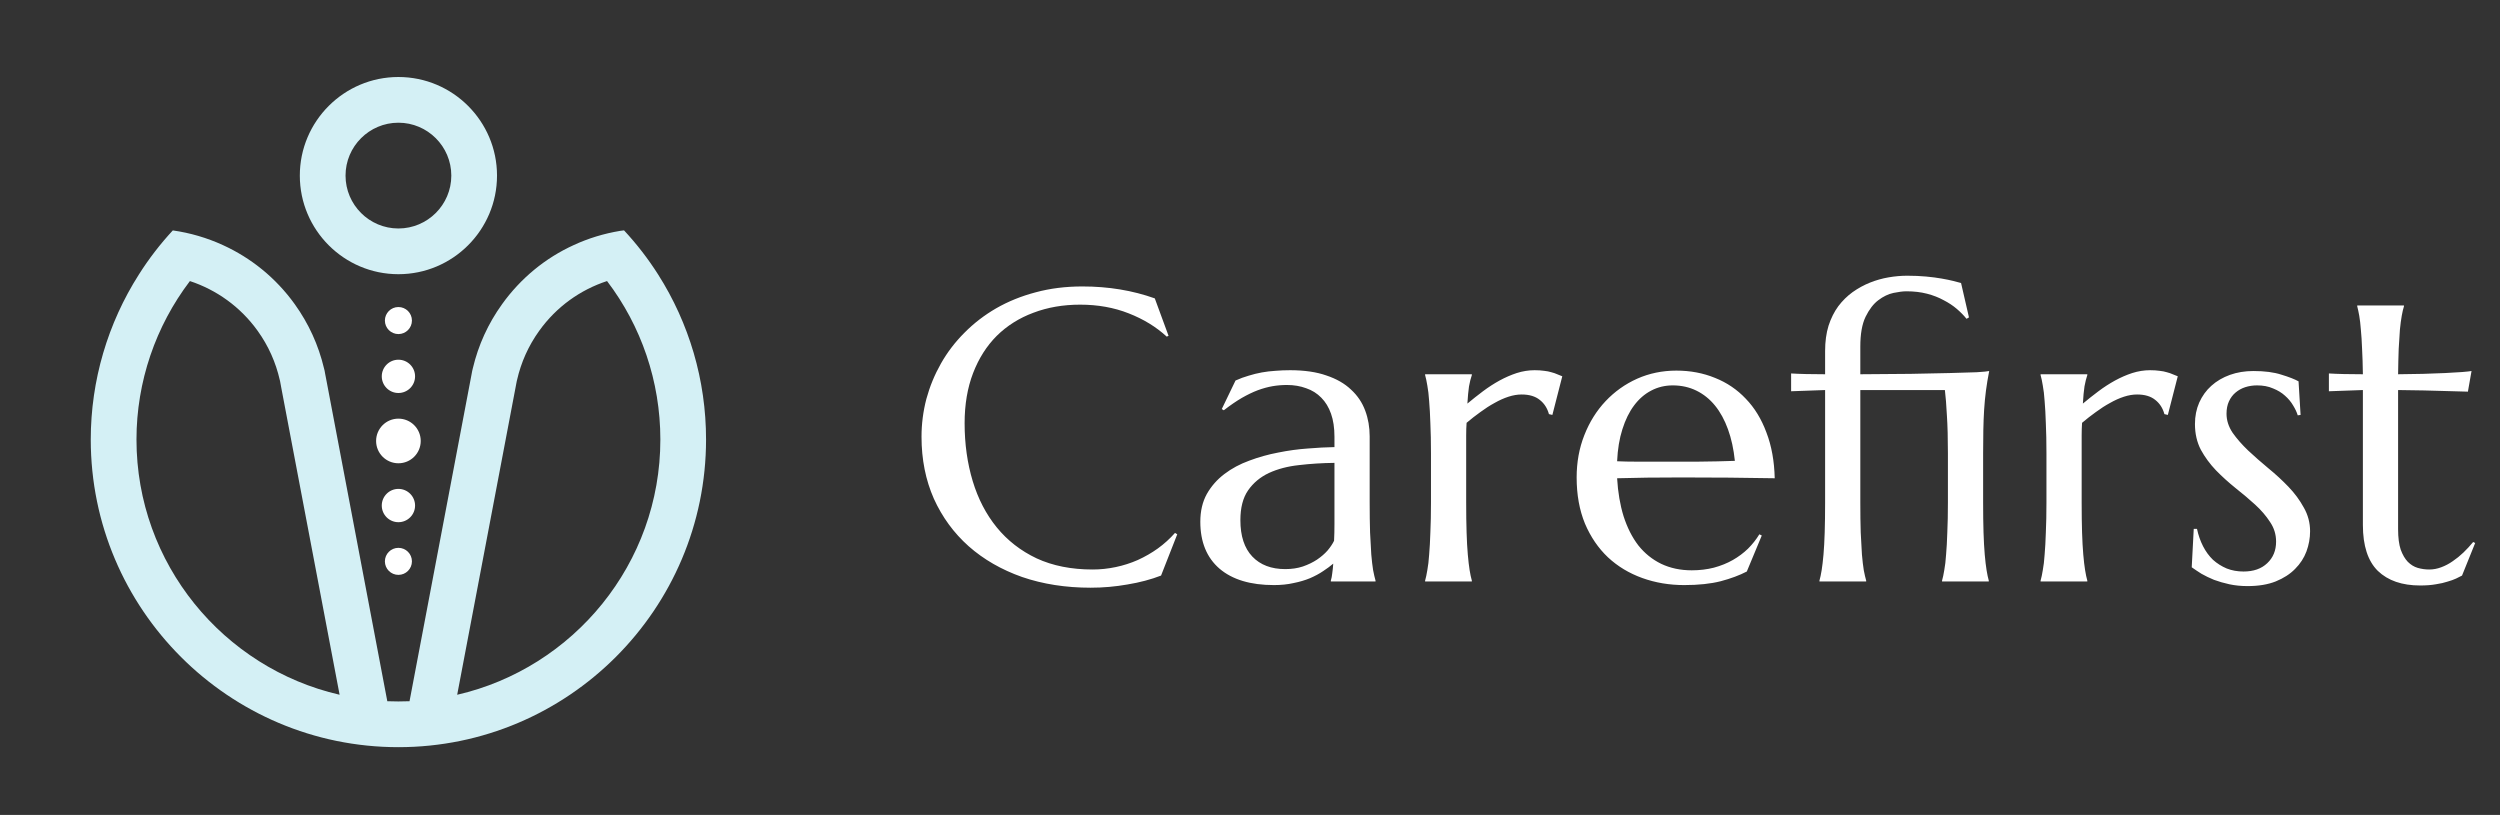
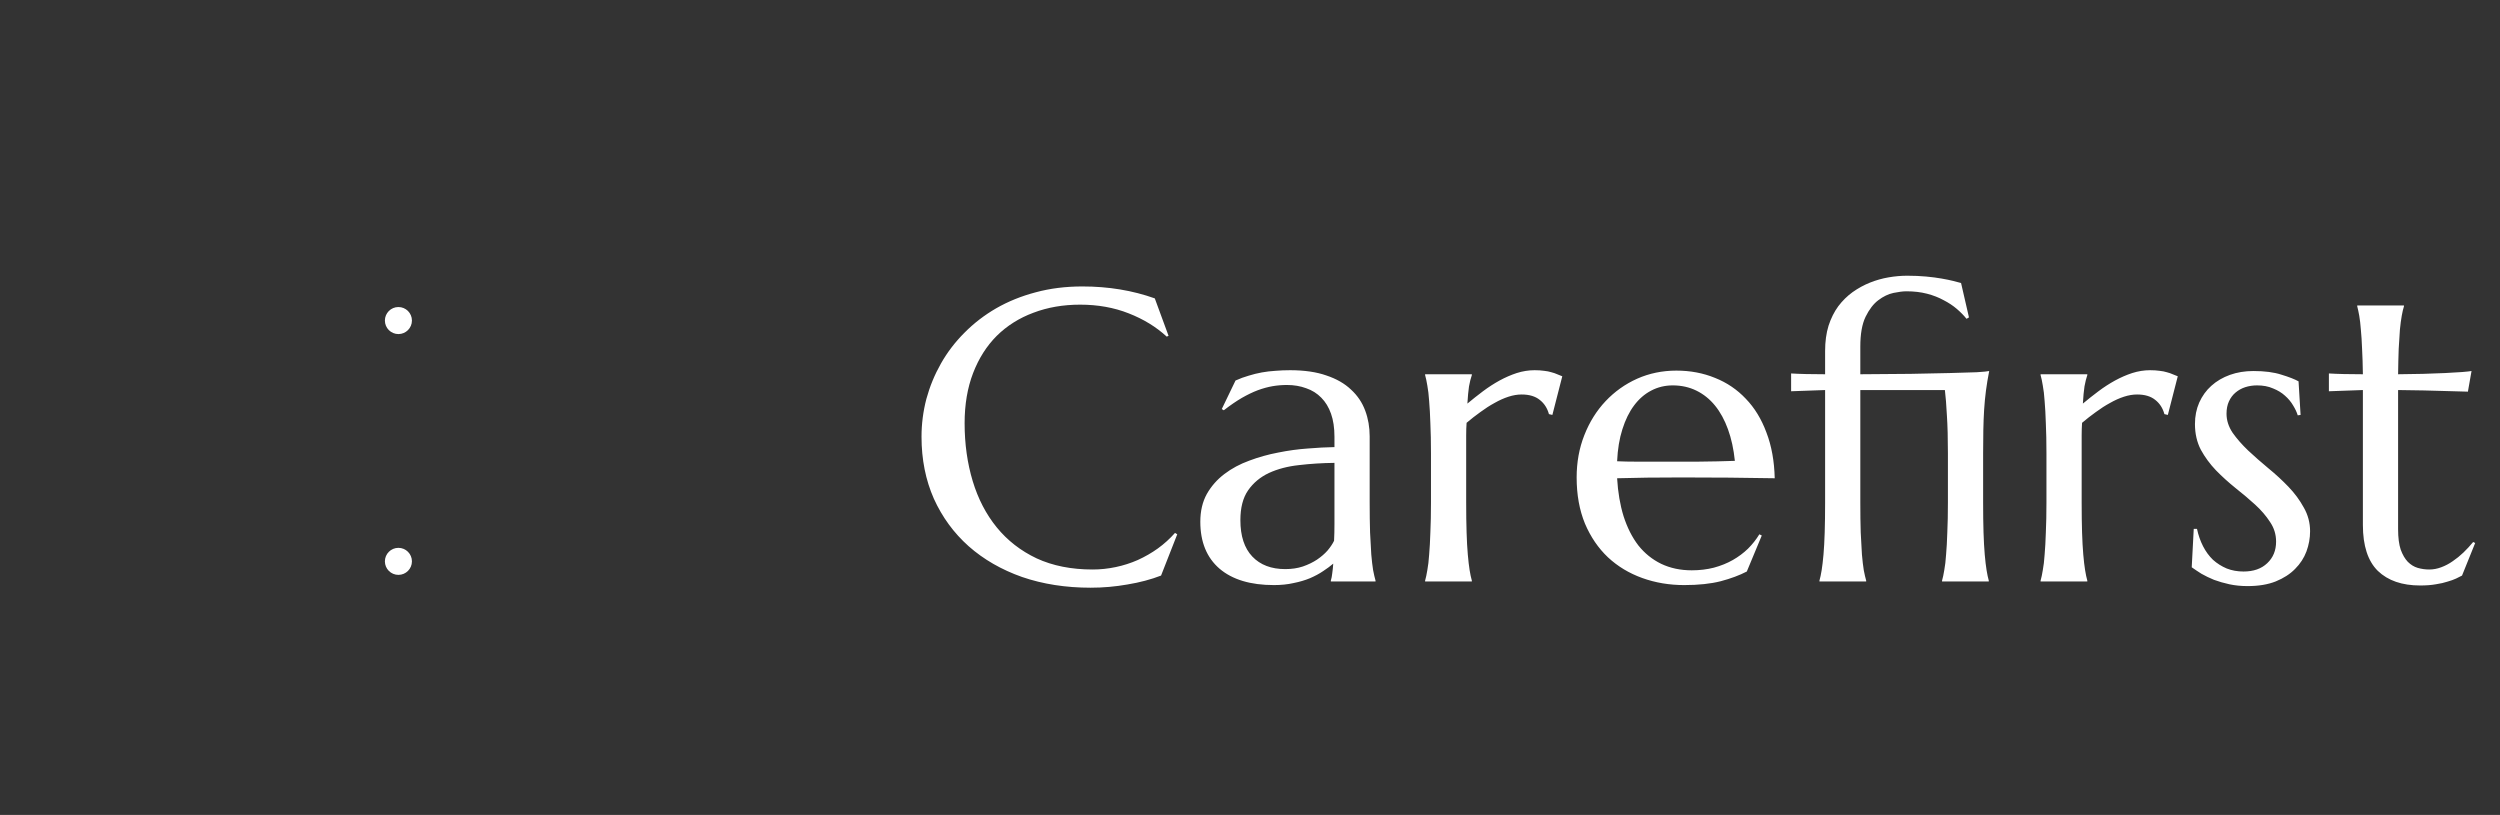
<svg xmlns="http://www.w3.org/2000/svg" width="181" height="59" viewBox="0 0 181 59" fill="none">
  <rect x="0" y="0" width="181" height="59" fill="#333333" stroke="none" />
  <path d="M84.603 24.313L84.472 24.372C83.71 23.669 82.792 23.107 81.718 22.687C80.653 22.267 79.481 22.057 78.202 22.057C76.972 22.057 75.844 22.252 74.818 22.643C73.793 23.024 72.909 23.581 72.167 24.313C71.435 25.045 70.863 25.944 70.453 27.008C70.043 28.073 69.838 29.284 69.838 30.641C69.838 32.135 70.033 33.532 70.424 34.831C70.814 36.12 71.395 37.238 72.167 38.185C72.939 39.132 73.9 39.879 75.053 40.426C76.215 40.963 77.567 41.232 79.11 41.232C79.667 41.232 80.224 41.173 80.78 41.056C81.337 40.939 81.869 40.768 82.377 40.544C82.894 40.309 83.378 40.031 83.827 39.709C84.286 39.377 84.701 39.001 85.072 38.581L85.233 38.683L84.061 41.671C83.329 41.955 82.519 42.169 81.63 42.316C80.751 42.472 79.862 42.55 78.964 42.55C77.157 42.55 75.502 42.291 73.998 41.774C72.504 41.247 71.215 40.504 70.131 39.547C69.057 38.59 68.217 37.443 67.611 36.105C67.016 34.757 66.718 33.263 66.718 31.623C66.718 30.695 66.835 29.782 67.069 28.883C67.314 27.985 67.665 27.13 68.124 26.32C68.583 25.509 69.149 24.767 69.823 24.093C70.497 23.41 71.264 22.819 72.123 22.321C72.992 21.823 73.944 21.437 74.98 21.164C76.024 20.88 77.152 20.739 78.363 20.739C80.248 20.739 81.996 21.027 83.607 21.603L84.603 24.313ZM86.903 37.775C86.903 37.003 87.06 36.334 87.372 35.768C87.694 35.202 88.119 34.718 88.647 34.318C89.174 33.917 89.774 33.595 90.448 33.351C91.122 33.097 91.82 32.902 92.543 32.765C93.266 32.619 93.978 32.521 94.682 32.472C95.385 32.414 96.029 32.379 96.615 32.37V31.623C96.615 30.978 96.532 30.421 96.366 29.953C96.2 29.484 95.966 29.098 95.663 28.795C95.36 28.483 94.994 28.253 94.564 28.107C94.144 27.951 93.681 27.873 93.173 27.873C92.821 27.873 92.475 27.902 92.133 27.96C91.791 28.019 91.435 28.117 91.064 28.253C90.702 28.39 90.316 28.576 89.906 28.81C89.506 29.044 89.071 29.342 88.603 29.704L88.456 29.616L89.452 27.55C89.774 27.404 90.092 27.287 90.404 27.199C90.717 27.101 91.034 27.023 91.356 26.964C91.679 26.906 92.006 26.867 92.338 26.847C92.68 26.818 93.036 26.803 93.407 26.803C94.433 26.803 95.307 26.93 96.029 27.184C96.762 27.428 97.357 27.77 97.816 28.209C98.285 28.639 98.627 29.147 98.842 29.733C99.057 30.309 99.164 30.929 99.164 31.593V36.369C99.164 37.199 99.174 37.926 99.193 38.551C99.223 39.166 99.252 39.699 99.281 40.148C99.32 40.597 99.364 40.973 99.413 41.276C99.472 41.579 99.53 41.833 99.589 42.038V42.096H96.352V42.038C96.4 41.881 96.435 41.706 96.454 41.51C96.483 41.315 96.508 41.081 96.527 40.807C96.322 40.983 96.078 41.164 95.795 41.349C95.522 41.535 95.204 41.706 94.843 41.862C94.491 42.008 94.096 42.126 93.656 42.213C93.227 42.311 92.753 42.36 92.235 42.36C90.536 42.36 89.223 41.964 88.295 41.173C87.367 40.373 86.903 39.24 86.903 37.775ZM96.615 33.512C95.727 33.522 94.872 33.576 94.052 33.673C93.231 33.761 92.504 33.952 91.869 34.245C91.244 34.538 90.741 34.958 90.36 35.504C89.989 36.041 89.804 36.759 89.804 37.658C89.804 38.81 90.092 39.689 90.668 40.294C91.244 40.9 92.04 41.203 93.056 41.203C93.524 41.203 93.949 41.139 94.33 41.012C94.721 40.876 95.062 40.709 95.356 40.514C95.658 40.309 95.912 40.089 96.117 39.855C96.322 39.611 96.478 39.377 96.586 39.152C96.606 38.781 96.615 38.371 96.615 37.921C96.615 37.462 96.615 36.945 96.615 36.369V33.512ZM103.603 32.824C103.603 31.994 103.588 31.271 103.559 30.656C103.539 30.031 103.51 29.494 103.471 29.044C103.441 28.595 103.397 28.219 103.339 27.916C103.29 27.614 103.236 27.36 103.178 27.155V27.096H106.562V27.155C106.483 27.379 106.415 27.653 106.356 27.975C106.308 28.297 106.269 28.712 106.239 29.22C106.601 28.918 106.977 28.62 107.367 28.327C107.758 28.034 108.158 27.775 108.568 27.55C108.979 27.326 109.394 27.145 109.813 27.008C110.243 26.872 110.673 26.803 111.103 26.803C111.366 26.803 111.596 26.818 111.791 26.847C111.986 26.867 112.162 26.901 112.318 26.95C112.475 26.989 112.616 27.038 112.743 27.096C112.87 27.145 112.992 27.194 113.109 27.243L112.392 30.041L112.143 29.982C112.025 29.552 111.806 29.21 111.483 28.956C111.161 28.693 110.722 28.561 110.165 28.561C109.862 28.561 109.545 28.615 109.213 28.722C108.881 28.83 108.544 28.981 108.202 29.176C107.86 29.362 107.519 29.581 107.177 29.835C106.835 30.08 106.503 30.338 106.181 30.612C106.161 30.895 106.151 31.203 106.151 31.535C106.151 31.867 106.151 32.218 106.151 32.589V36.369C106.151 37.199 106.161 37.926 106.181 38.551C106.2 39.166 106.229 39.699 106.269 40.148C106.308 40.597 106.352 40.973 106.4 41.276C106.449 41.579 106.503 41.833 106.562 42.038V42.096H103.178V42.038C103.236 41.833 103.29 41.579 103.339 41.276C103.397 40.973 103.441 40.597 103.471 40.148C103.51 39.699 103.539 39.166 103.559 38.551C103.588 37.926 103.603 37.199 103.603 36.369V32.824ZM121.942 42.36C120.858 42.36 119.843 42.189 118.896 41.847C117.948 41.505 117.123 41.007 116.42 40.353C115.717 39.689 115.16 38.873 114.75 37.907C114.35 36.93 114.149 35.817 114.149 34.567C114.149 33.463 114.335 32.443 114.706 31.505C115.077 30.558 115.59 29.738 116.244 29.044C116.898 28.351 117.66 27.809 118.529 27.419C119.408 27.028 120.355 26.832 121.371 26.832C122.377 26.832 123.31 27.008 124.169 27.36C125.028 27.702 125.771 28.205 126.396 28.869C127.03 29.523 127.528 30.338 127.89 31.315C128.261 32.282 128.461 33.385 128.49 34.626C127.387 34.606 126.283 34.591 125.18 34.581C124.076 34.572 122.929 34.567 121.737 34.567C120.888 34.567 120.058 34.572 119.247 34.581C118.446 34.591 117.724 34.606 117.079 34.626C117.138 35.641 117.294 36.559 117.548 37.379C117.812 38.2 118.168 38.903 118.617 39.489C119.076 40.065 119.628 40.509 120.272 40.822C120.927 41.134 121.664 41.291 122.484 41.291C123.051 41.291 123.583 41.227 124.081 41.1C124.589 40.963 125.048 40.778 125.458 40.544C125.868 40.309 126.234 40.036 126.557 39.723C126.879 39.401 127.152 39.054 127.377 38.683L127.553 38.771L126.469 41.378C125.941 41.652 125.312 41.886 124.579 42.081C123.847 42.267 122.968 42.36 121.942 42.36ZM119.994 33.424C120.971 33.424 121.947 33.424 122.924 33.424C123.91 33.415 124.804 33.395 125.604 33.366C125.517 32.516 125.351 31.754 125.106 31.081C124.862 30.407 124.55 29.835 124.169 29.367C123.788 28.898 123.339 28.537 122.821 28.283C122.304 28.029 121.732 27.902 121.107 27.902C120.541 27.902 120.019 28.029 119.54 28.283C119.071 28.527 118.661 28.883 118.31 29.352C117.958 29.821 117.675 30.397 117.46 31.081C117.245 31.754 117.118 32.526 117.079 33.395C117.519 33.415 117.982 33.424 118.471 33.424C118.959 33.424 119.467 33.424 119.994 33.424ZM141.029 32.824C141.029 31.74 141.005 30.827 140.956 30.084C140.917 29.332 140.868 28.717 140.81 28.239H134.687V36.369C134.687 37.199 134.696 37.926 134.716 38.551C134.745 39.166 134.774 39.699 134.804 40.148C134.843 40.597 134.887 40.973 134.936 41.276C134.994 41.579 135.053 41.833 135.111 42.038V42.096H131.728V42.038C131.786 41.833 131.84 41.579 131.889 41.276C131.938 40.973 131.981 40.597 132.021 40.148C132.06 39.699 132.089 39.166 132.108 38.551C132.128 37.926 132.138 37.199 132.138 36.369V28.239L129.677 28.327V27.038C129.979 27.057 130.341 27.072 130.761 27.081C131.181 27.091 131.64 27.096 132.138 27.096V25.412C132.138 24.728 132.221 24.118 132.387 23.581C132.562 23.044 132.797 22.575 133.09 22.174C133.393 21.774 133.739 21.432 134.13 21.149C134.53 20.866 134.95 20.636 135.39 20.46C135.829 20.285 136.278 20.158 136.737 20.08C137.196 20.002 137.646 19.962 138.085 19.962C138.573 19.962 139.027 19.982 139.447 20.021C139.867 20.06 140.243 20.109 140.575 20.168C140.907 20.226 141.19 20.285 141.425 20.343C141.669 20.402 141.854 20.451 141.981 20.49L142.553 22.98L142.377 23.082C142.182 22.838 141.947 22.599 141.674 22.365C141.4 22.13 141.083 21.92 140.722 21.735C140.37 21.54 139.97 21.383 139.521 21.266C139.071 21.149 138.573 21.09 138.026 21.09C137.782 21.09 137.47 21.129 137.089 21.207C136.718 21.286 136.352 21.461 135.99 21.735C135.639 21.998 135.331 22.399 135.067 22.936C134.813 23.463 134.687 24.181 134.687 25.089V27.096C136.024 27.086 137.24 27.077 138.334 27.067C139.428 27.047 140.375 27.028 141.176 27.008C141.986 26.989 142.631 26.969 143.109 26.95C143.598 26.92 143.9 26.891 144.018 26.862C143.92 27.36 143.842 27.834 143.783 28.283C143.725 28.732 143.681 29.191 143.651 29.66C143.622 30.128 143.603 30.622 143.593 31.139C143.583 31.647 143.578 32.209 143.578 32.824V36.369C143.578 37.199 143.588 37.926 143.607 38.551C143.627 39.166 143.656 39.699 143.695 40.148C143.734 40.597 143.778 40.973 143.827 41.276C143.876 41.579 143.93 41.833 143.988 42.038V42.096H140.604V42.038C140.663 41.833 140.717 41.579 140.766 41.276C140.824 40.973 140.868 40.597 140.897 40.148C140.937 39.699 140.966 39.166 140.985 38.551C141.015 37.926 141.029 37.199 141.029 36.369V32.824ZM148.163 32.824C148.163 31.994 148.148 31.271 148.119 30.656C148.1 30.031 148.07 29.494 148.031 29.044C148.002 28.595 147.958 28.219 147.899 27.916C147.851 27.614 147.797 27.36 147.738 27.155V27.096H151.122V27.155C151.044 27.379 150.976 27.653 150.917 27.975C150.868 28.297 150.829 28.712 150.8 29.22C151.161 28.918 151.537 28.62 151.928 28.327C152.318 28.034 152.719 27.775 153.129 27.55C153.539 27.326 153.954 27.145 154.374 27.008C154.804 26.872 155.233 26.803 155.663 26.803C155.927 26.803 156.156 26.818 156.352 26.847C156.547 26.867 156.723 26.901 156.879 26.95C157.035 26.989 157.177 27.038 157.304 27.096C157.431 27.145 157.553 27.194 157.67 27.243L156.952 30.041L156.703 29.982C156.586 29.552 156.366 29.21 156.044 28.956C155.722 28.693 155.282 28.561 154.726 28.561C154.423 28.561 154.105 28.615 153.773 28.722C153.441 28.83 153.104 28.981 152.763 29.176C152.421 29.362 152.079 29.581 151.737 29.835C151.396 30.08 151.063 30.338 150.741 30.612C150.722 30.895 150.712 31.203 150.712 31.535C150.712 31.867 150.712 32.218 150.712 32.589V36.369C150.712 37.199 150.722 37.926 150.741 38.551C150.761 39.166 150.79 39.699 150.829 40.148C150.868 40.597 150.912 40.973 150.961 41.276C151.01 41.579 151.063 41.833 151.122 42.038V42.096H147.738V42.038C147.797 41.833 147.851 41.579 147.899 41.276C147.958 40.973 148.002 40.597 148.031 40.148C148.07 39.699 148.1 39.166 148.119 38.551C148.148 37.926 148.163 37.199 148.163 36.369V32.824ZM166.562 30.041L166.356 30.07C166.288 29.845 166.176 29.606 166.02 29.352C165.873 29.098 165.678 28.864 165.434 28.649C165.199 28.434 164.911 28.258 164.569 28.122C164.237 27.975 163.852 27.902 163.412 27.902C163.109 27.902 162.821 27.946 162.548 28.034C162.284 28.122 162.05 28.253 161.845 28.429C161.649 28.595 161.493 28.805 161.376 29.059C161.259 29.313 161.2 29.611 161.2 29.953C161.2 30.431 161.347 30.89 161.64 31.33C161.942 31.759 162.318 32.189 162.768 32.619C163.217 33.039 163.7 33.463 164.218 33.893C164.745 34.323 165.233 34.772 165.683 35.241C166.132 35.709 166.503 36.212 166.796 36.749C167.099 37.277 167.25 37.848 167.25 38.463C167.25 38.961 167.162 39.45 166.986 39.928C166.811 40.397 166.537 40.817 166.166 41.188C165.805 41.559 165.336 41.862 164.76 42.096C164.193 42.321 163.515 42.433 162.724 42.433C162.255 42.433 161.815 42.389 161.405 42.301C161.005 42.213 160.634 42.106 160.292 41.979C159.96 41.842 159.657 41.696 159.384 41.54C159.12 41.373 158.886 41.217 158.681 41.071L158.827 38.288H159.062C159.159 38.747 159.306 39.166 159.501 39.547C159.696 39.928 159.936 40.255 160.219 40.529C160.512 40.792 160.844 41.002 161.215 41.159C161.586 41.305 161.991 41.378 162.431 41.378C163.153 41.378 163.725 41.178 164.145 40.778C164.574 40.377 164.789 39.855 164.789 39.21C164.789 38.693 164.643 38.219 164.35 37.79C164.066 37.35 163.705 36.93 163.266 36.53C162.826 36.129 162.353 35.729 161.845 35.329C161.347 34.928 160.878 34.503 160.438 34.054C159.999 33.595 159.633 33.097 159.34 32.56C159.057 32.013 158.915 31.393 158.915 30.7C158.915 30.133 159.018 29.616 159.223 29.147C159.438 28.669 159.73 28.263 160.102 27.931C160.482 27.589 160.932 27.326 161.449 27.14C161.967 26.955 162.533 26.862 163.148 26.862C163.959 26.862 164.633 26.95 165.17 27.125C165.717 27.291 166.132 27.453 166.415 27.609L166.562 30.041ZM175.878 41.232C176.171 41.232 176.459 41.178 176.742 41.071C177.035 40.963 177.313 40.817 177.577 40.631C177.851 40.446 178.109 40.236 178.354 40.002C178.607 39.757 178.842 39.503 179.057 39.24L179.203 39.313L178.251 41.671C178.134 41.73 177.987 41.803 177.812 41.891C177.646 41.969 177.44 42.042 177.196 42.111C176.962 42.189 176.684 42.252 176.361 42.301C176.039 42.36 175.658 42.389 175.219 42.389C173.91 42.389 172.89 42.038 172.157 41.334C171.435 40.622 171.073 39.513 171.073 38.009V28.239L168.612 28.327V27.038C168.915 27.057 169.276 27.072 169.696 27.081C170.116 27.091 170.575 27.096 171.073 27.096C171.063 26.403 171.044 25.793 171.015 25.265C170.995 24.728 170.966 24.264 170.927 23.873C170.897 23.473 170.858 23.136 170.81 22.863C170.761 22.589 170.712 22.36 170.663 22.174V22.116H174.047V22.174C173.988 22.36 173.935 22.589 173.886 22.863C173.837 23.136 173.793 23.468 173.754 23.859C173.725 24.25 173.695 24.713 173.666 25.25C173.646 25.778 173.632 26.393 173.622 27.096C174.237 27.086 174.838 27.077 175.424 27.067C176.02 27.047 176.557 27.028 177.035 27.008C177.523 26.979 177.934 26.955 178.266 26.935C178.607 26.906 178.832 26.881 178.939 26.862L178.676 28.356C178.178 28.346 177.655 28.331 177.108 28.312C176.64 28.293 176.103 28.278 175.497 28.268C174.892 28.258 174.267 28.248 173.622 28.239V38.317C173.622 38.922 173.686 39.416 173.812 39.796C173.949 40.167 174.12 40.46 174.325 40.675C174.54 40.89 174.779 41.037 175.043 41.115C175.316 41.193 175.595 41.232 175.878 41.232Z" fill="white" />
-   <path d="M28.845 19.852C32.781 19.852 35.984 16.649 35.984 12.713C35.984 8.777 32.781 5.575 28.845 5.575C24.909 5.575 21.707 8.777 21.707 12.713C21.707 16.649 24.909 19.852 28.845 19.852ZM28.845 8.884C30.957 8.884 32.675 10.602 32.675 12.713C32.675 14.824 30.957 16.542 28.845 16.542C26.734 16.542 25.017 14.825 25.017 12.713C25.016 10.602 26.734 8.884 28.845 8.884Z" fill="#D4F0F5" />
-   <path d="M47.649 19.875C46.929 18.742 46.102 17.671 45.179 16.678C45.088 16.686 44.993 16.698 44.898 16.715C43.723 16.91 42.598 17.253 41.543 17.741C39.487 18.676 37.7 20.141 36.347 22.027C35.342 23.425 34.63 24.984 34.233 26.664C34.217 26.722 34.2 26.784 34.188 26.85L34.159 27.007C34.121 27.177 34.089 27.351 34.068 27.487L29.65 50.769C29.381 50.781 29.112 50.785 28.843 50.785C28.575 50.785 28.306 50.781 28.041 50.769L23.631 27.529C23.602 27.355 23.57 27.181 23.536 27.037L23.503 26.846C23.491 26.784 23.474 26.726 23.457 26.664C23.06 24.989 22.349 23.43 21.343 22.027C19.962 20.103 18.154 18.664 16.139 17.745C14.985 17.216 13.761 16.86 12.511 16.682C11.593 17.675 10.77 18.743 10.054 19.876C7.808 23.4 6.571 27.537 6.571 31.823C6.571 44.105 16.565 54.095 28.842 54.095C41.124 54.095 51.118 44.105 51.118 31.823C51.12 27.516 49.887 23.392 47.649 19.875ZM9.881 31.823C9.881 27.632 11.271 23.611 13.748 20.351C13.753 20.351 13.753 20.351 13.753 20.351C15.664 20.984 17.397 22.201 18.655 23.954C19.428 25.03 19.966 26.23 20.259 27.524C20.264 27.545 20.268 27.57 20.276 27.59L20.293 27.681C20.318 27.81 20.342 27.938 20.371 28.107L24.587 50.3C16.177 48.365 9.881 40.815 9.881 31.823ZM33.1 50.301L37.323 28.07C37.344 27.942 37.369 27.814 37.402 27.653L37.414 27.591C37.423 27.566 37.427 27.545 37.431 27.525C37.725 26.23 38.263 25.03 39.036 23.955C40.297 22.192 42.035 20.976 43.95 20.348C46.424 23.599 47.81 27.608 47.81 31.823C47.81 40.815 41.514 48.365 33.1 50.301Z" fill="#D4F0F5" />
  <path d="M28.845 24.187C29.386 24.187 29.824 23.748 29.824 23.208C29.824 22.667 29.386 22.229 28.845 22.229C28.305 22.229 27.866 22.667 27.866 23.208C27.866 23.748 28.305 24.187 28.845 24.187Z" fill="white" />
-   <path d="M28.845 28.453C29.511 28.453 30.051 27.914 30.051 27.248C30.051 26.582 29.512 26.043 28.845 26.043C28.18 26.043 27.64 26.582 27.64 27.248C27.64 27.914 28.18 28.453 28.845 28.453Z" fill="white" />
-   <path d="M28.846 30.31C27.953 30.31 27.23 31.033 27.23 31.926C27.23 32.818 27.953 33.541 28.846 33.541C29.738 33.541 30.461 32.818 30.461 31.926C30.461 31.033 29.738 30.31 28.846 30.31Z" fill="white" />
  <path d="M28.845 39.664C28.305 39.664 27.866 40.102 27.866 40.642C27.866 41.183 28.305 41.621 28.845 41.621C29.386 41.621 29.824 41.183 29.824 40.642C29.824 40.102 29.386 39.664 28.845 39.664Z" fill="white" />
-   <path d="M28.845 35.396C28.18 35.396 27.64 35.936 27.64 36.602C27.64 37.267 28.179 37.807 28.845 37.807C29.511 37.807 30.051 37.268 30.051 36.602C30.051 35.936 29.511 35.396 28.845 35.396Z" fill="white" />
</svg>